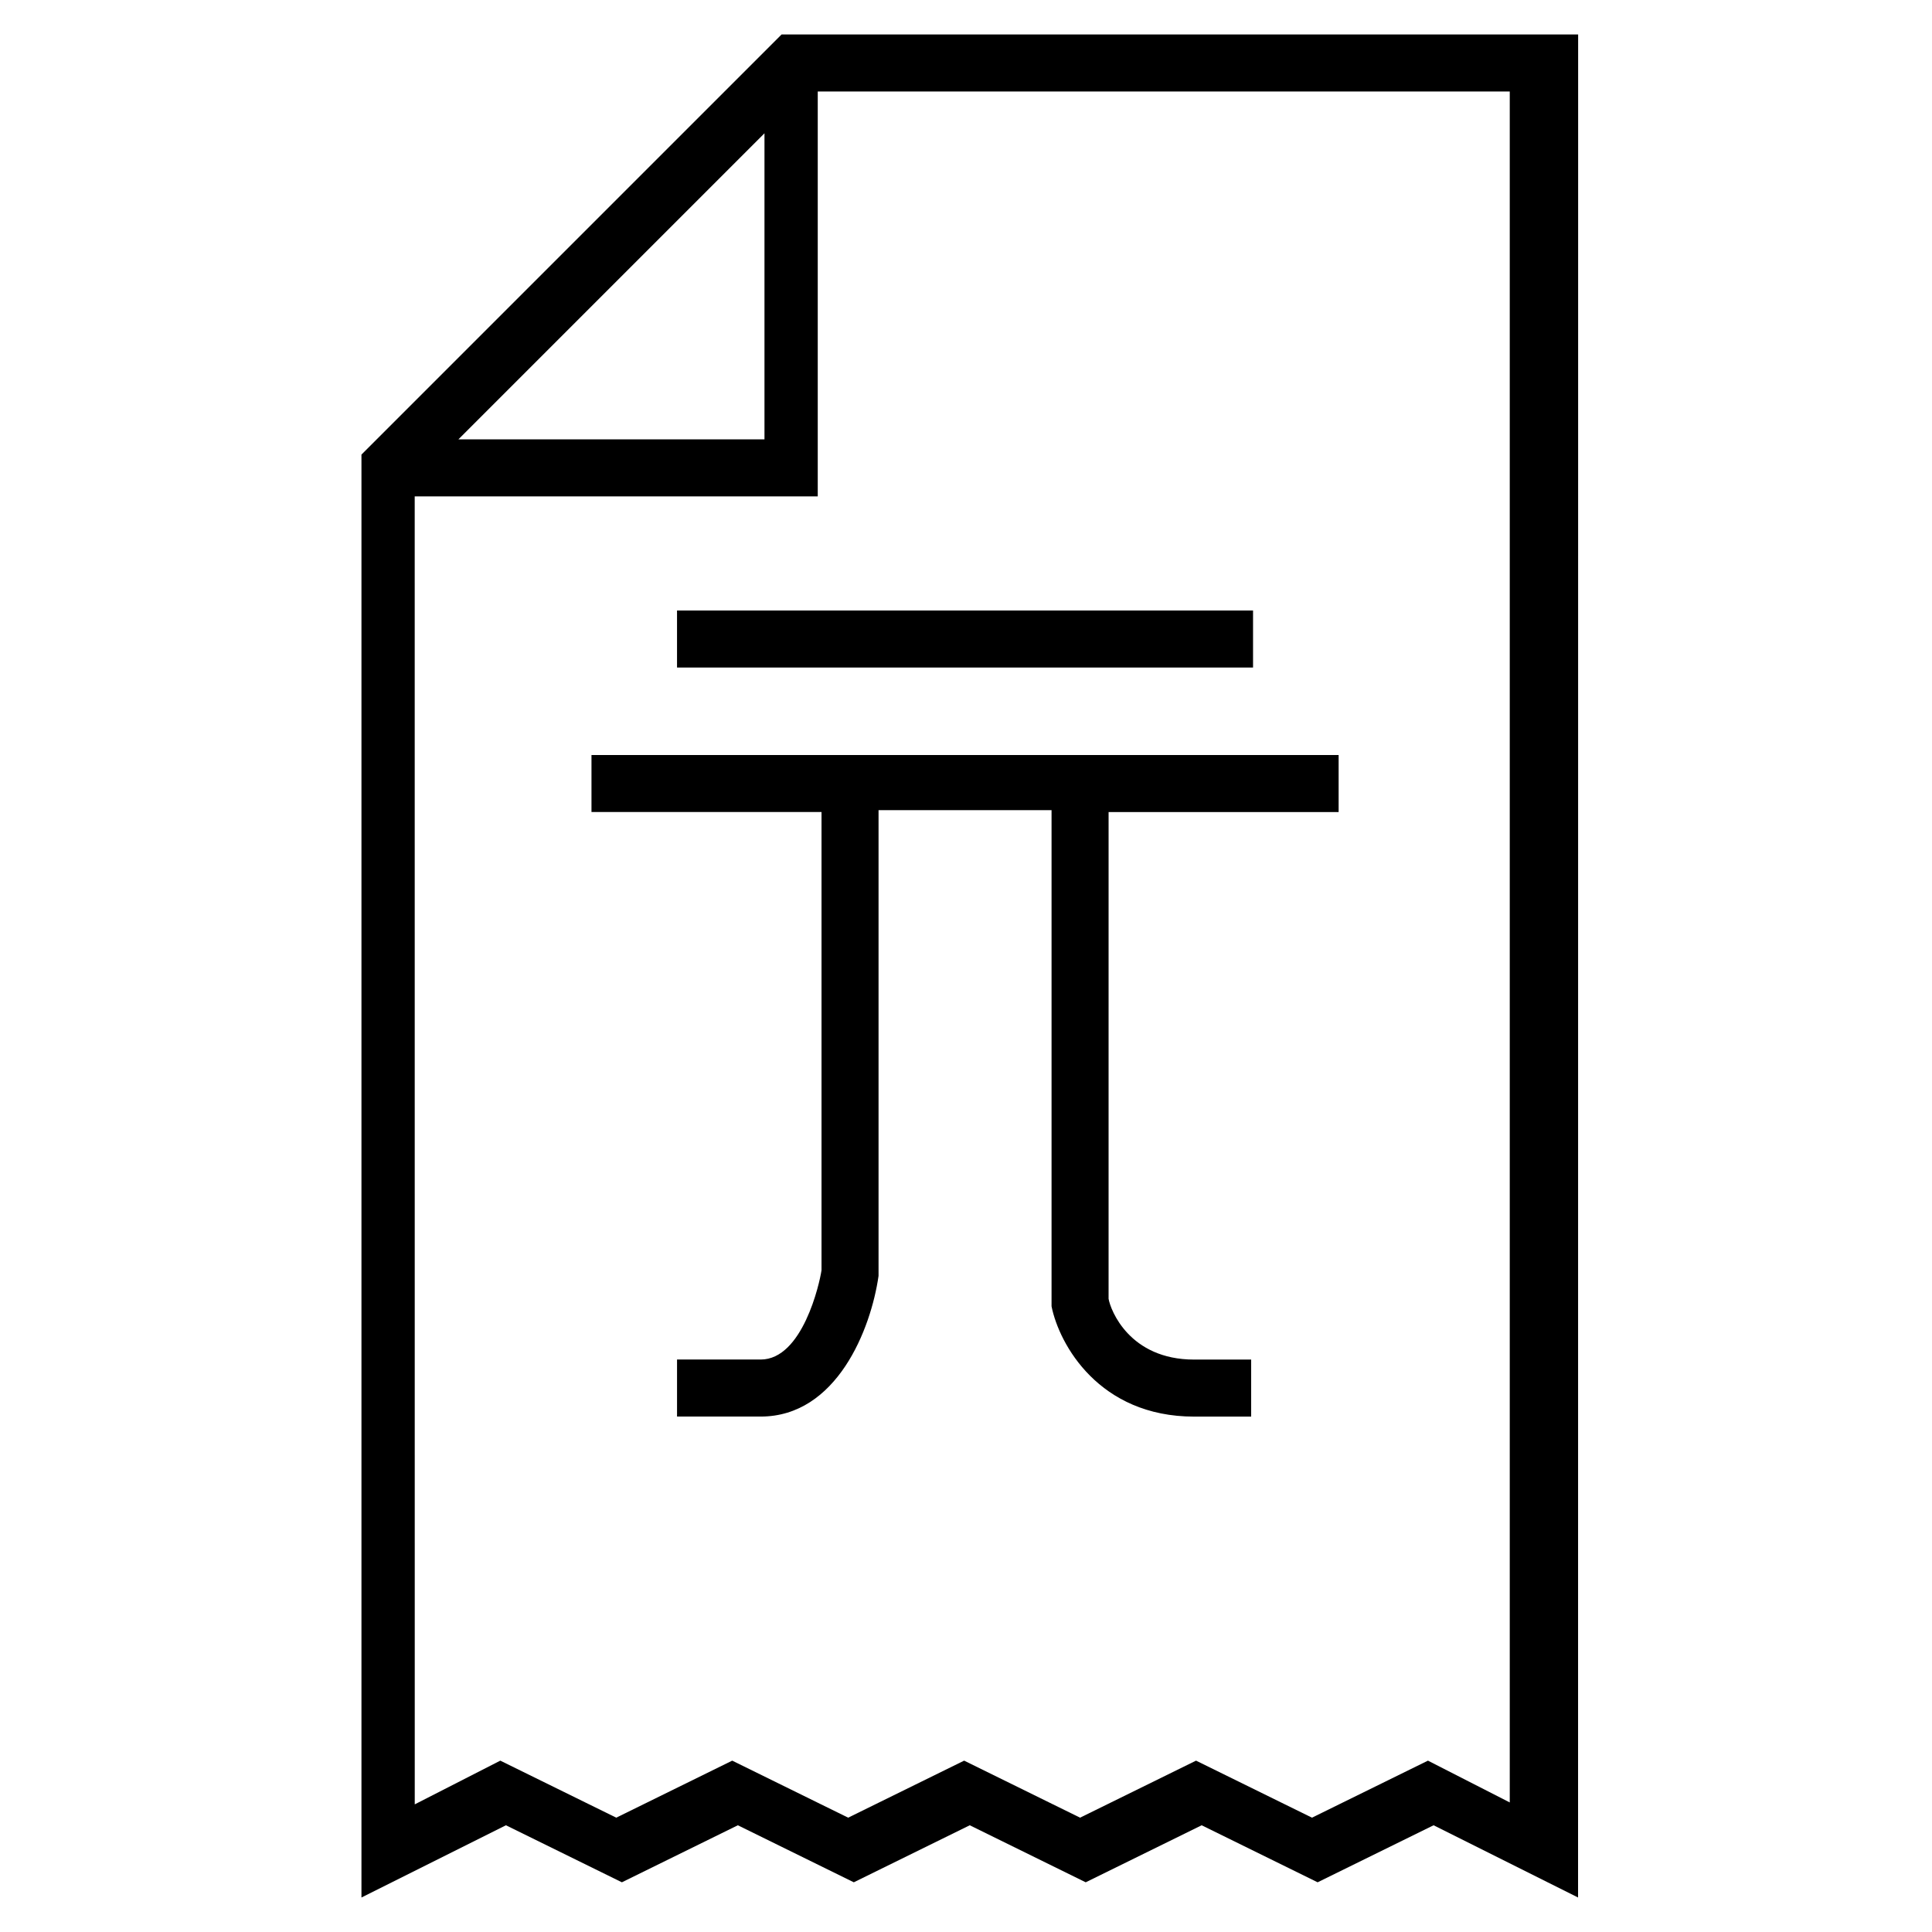
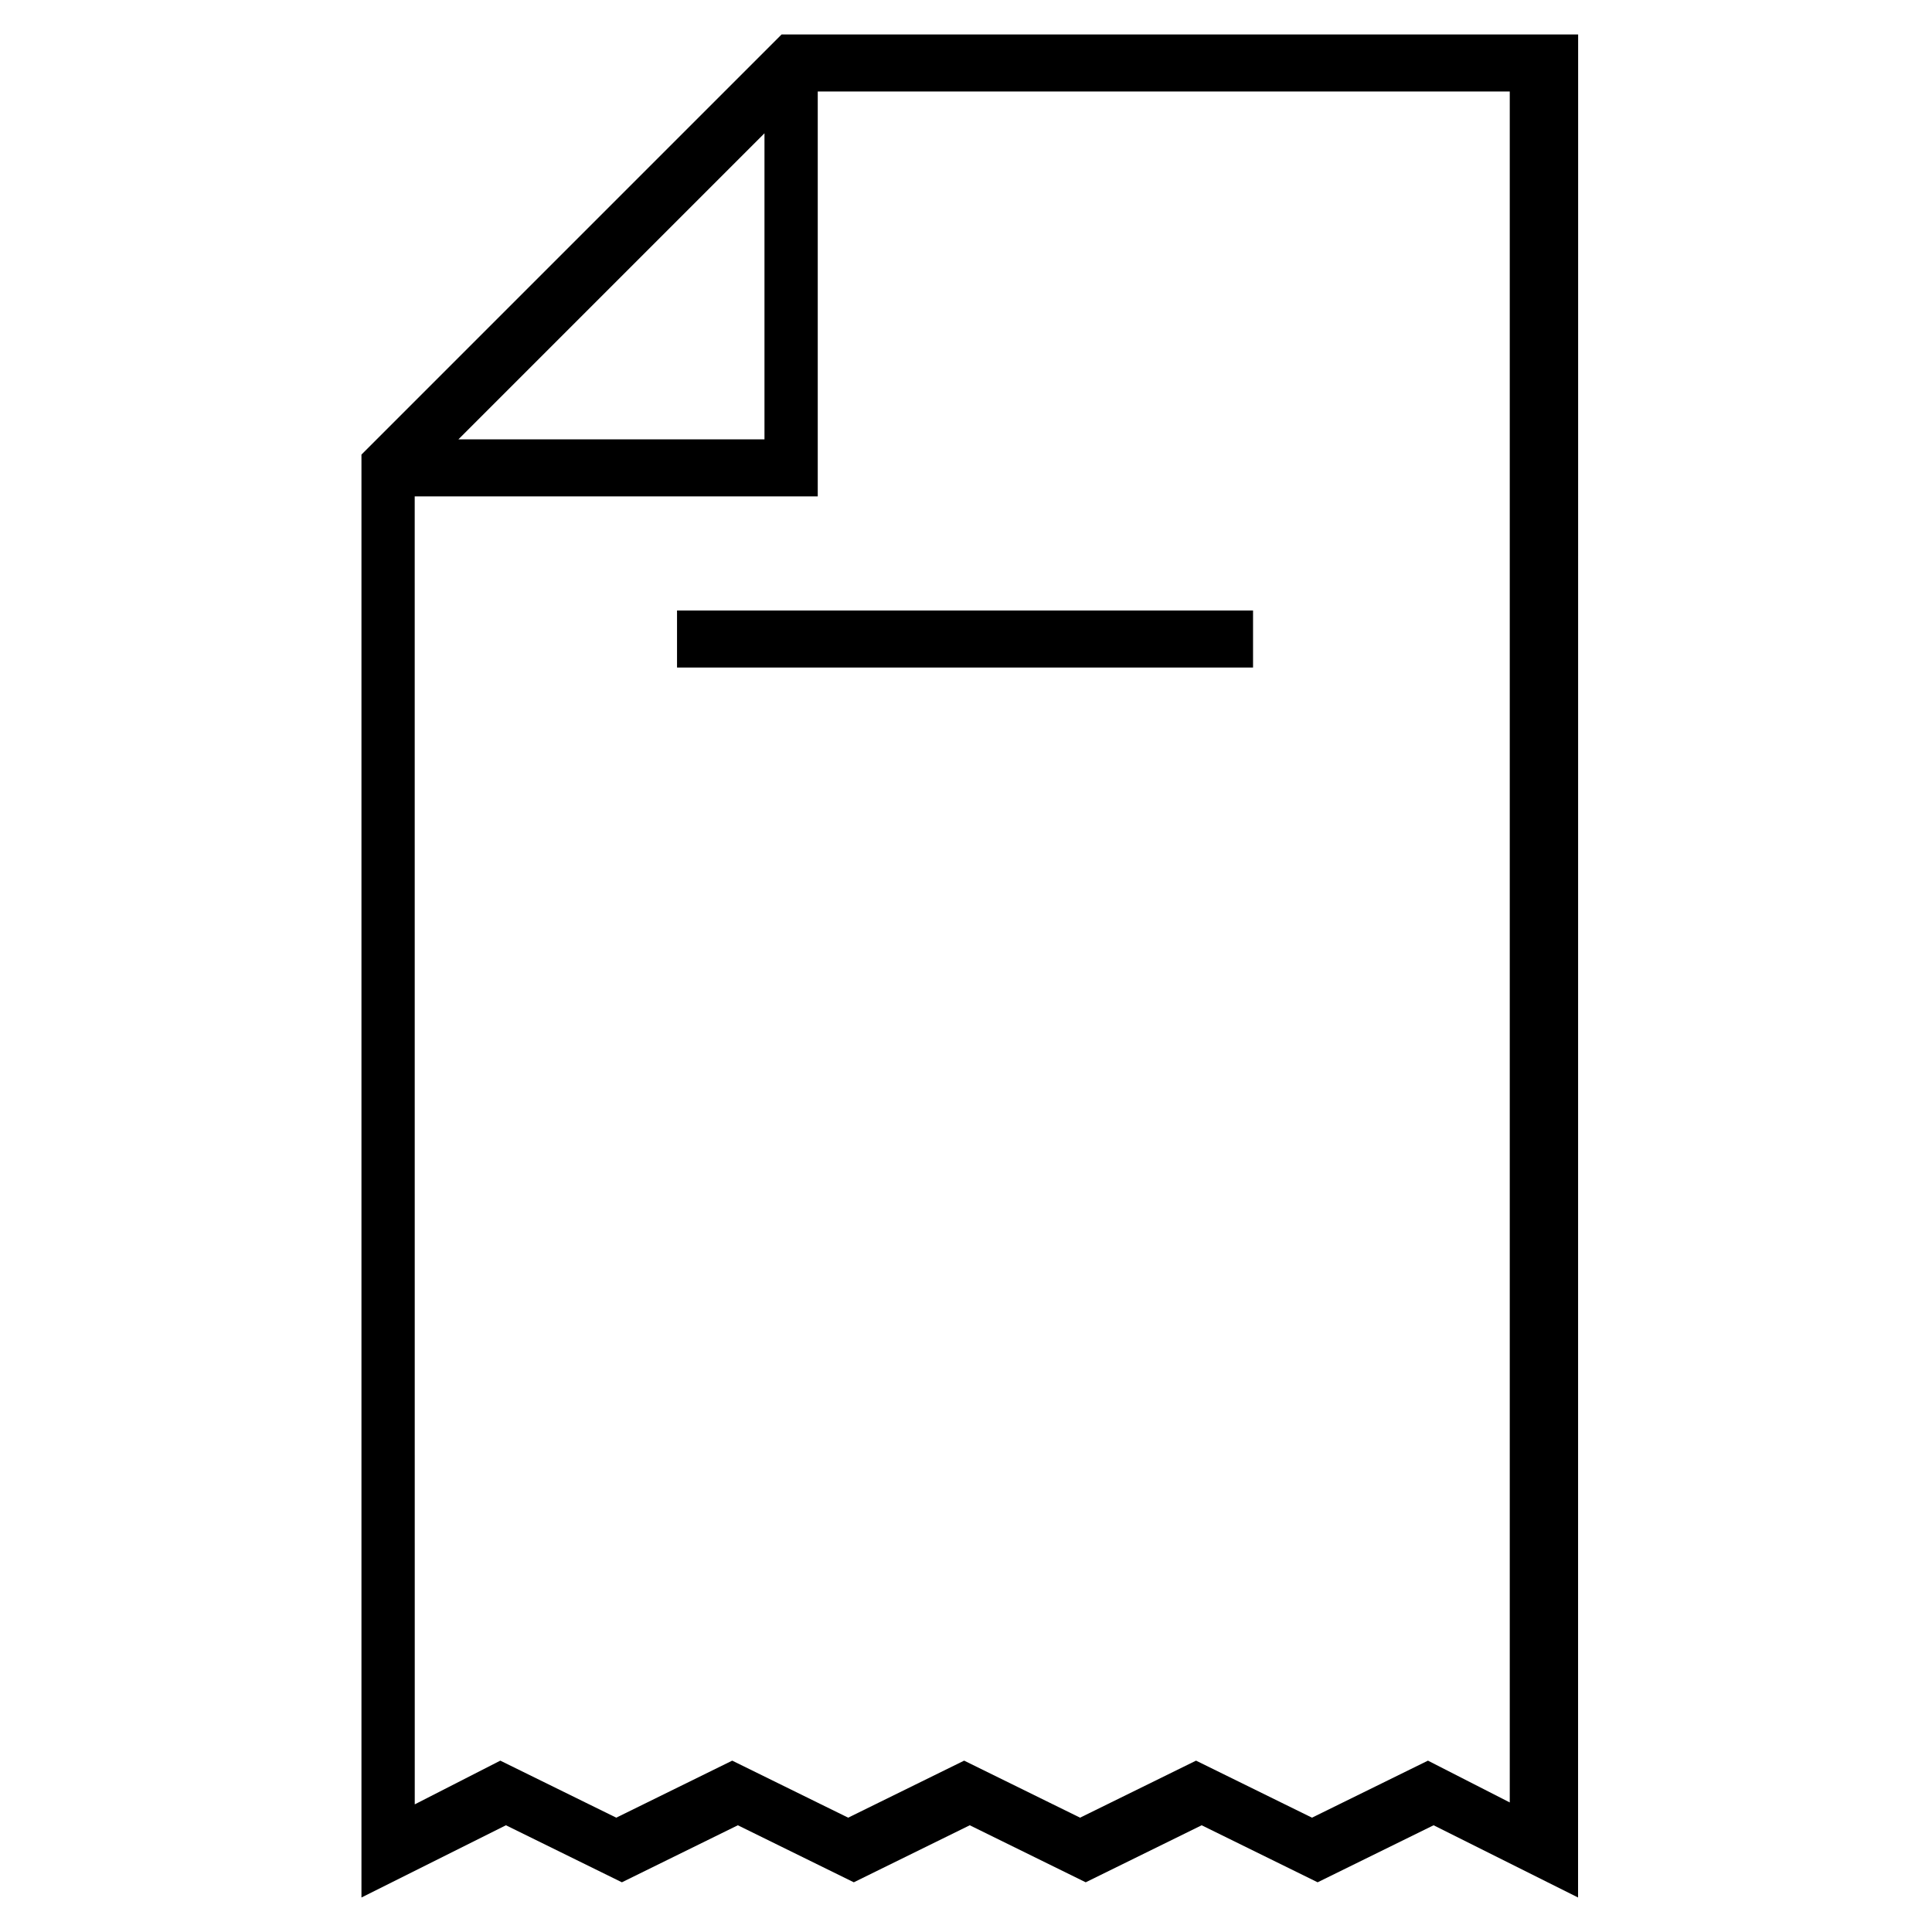
<svg xmlns="http://www.w3.org/2000/svg" fill="#000000" width="800px" height="800px" version="1.1" viewBox="144 144 512 512">
  <g>
    <path d="m351.13 153.13-111.34 111.34v382.39l38.289-19.145 30.73 15.113 30.73-15.113 30.73 15.113 30.73-15.113 30.73 15.113 30.73-15.113 30.73 15.113 30.73-15.113 38.289 19.145 0.02-493.73zm-4.535 26.195v81.113h-81.113zm198.5 442.85-22.672-11.586-30.73 15.113-30.73-15.113-30.73 15.113-30.73-15.113-30.73 15.113-30.73-15.113-30.73 15.113-30.73-15.113-22.672 11.586-0.012-346.62h106.81v-107.31h183.39v453.93z" />
    <path d="m323.42 305.79h152.65v15.113h-152.65z" />
-     <path d="m300.75 359.19h60.961v121.42c-0.504 3.527-5.039 23.68-16.121 23.68h-22.168v15.113h22.168c20.152 0 29.223-23.176 31.234-37.281v-123.43h45.848v131.5c2.016 10.078 12.594 29.223 37.785 29.223h15.113v-15.113h-15.113c-17.129 0-22.168-13.098-22.672-16.121l0.004-128.98h60.961v-15.113l-198-0.004z" />
  </g>
</svg>